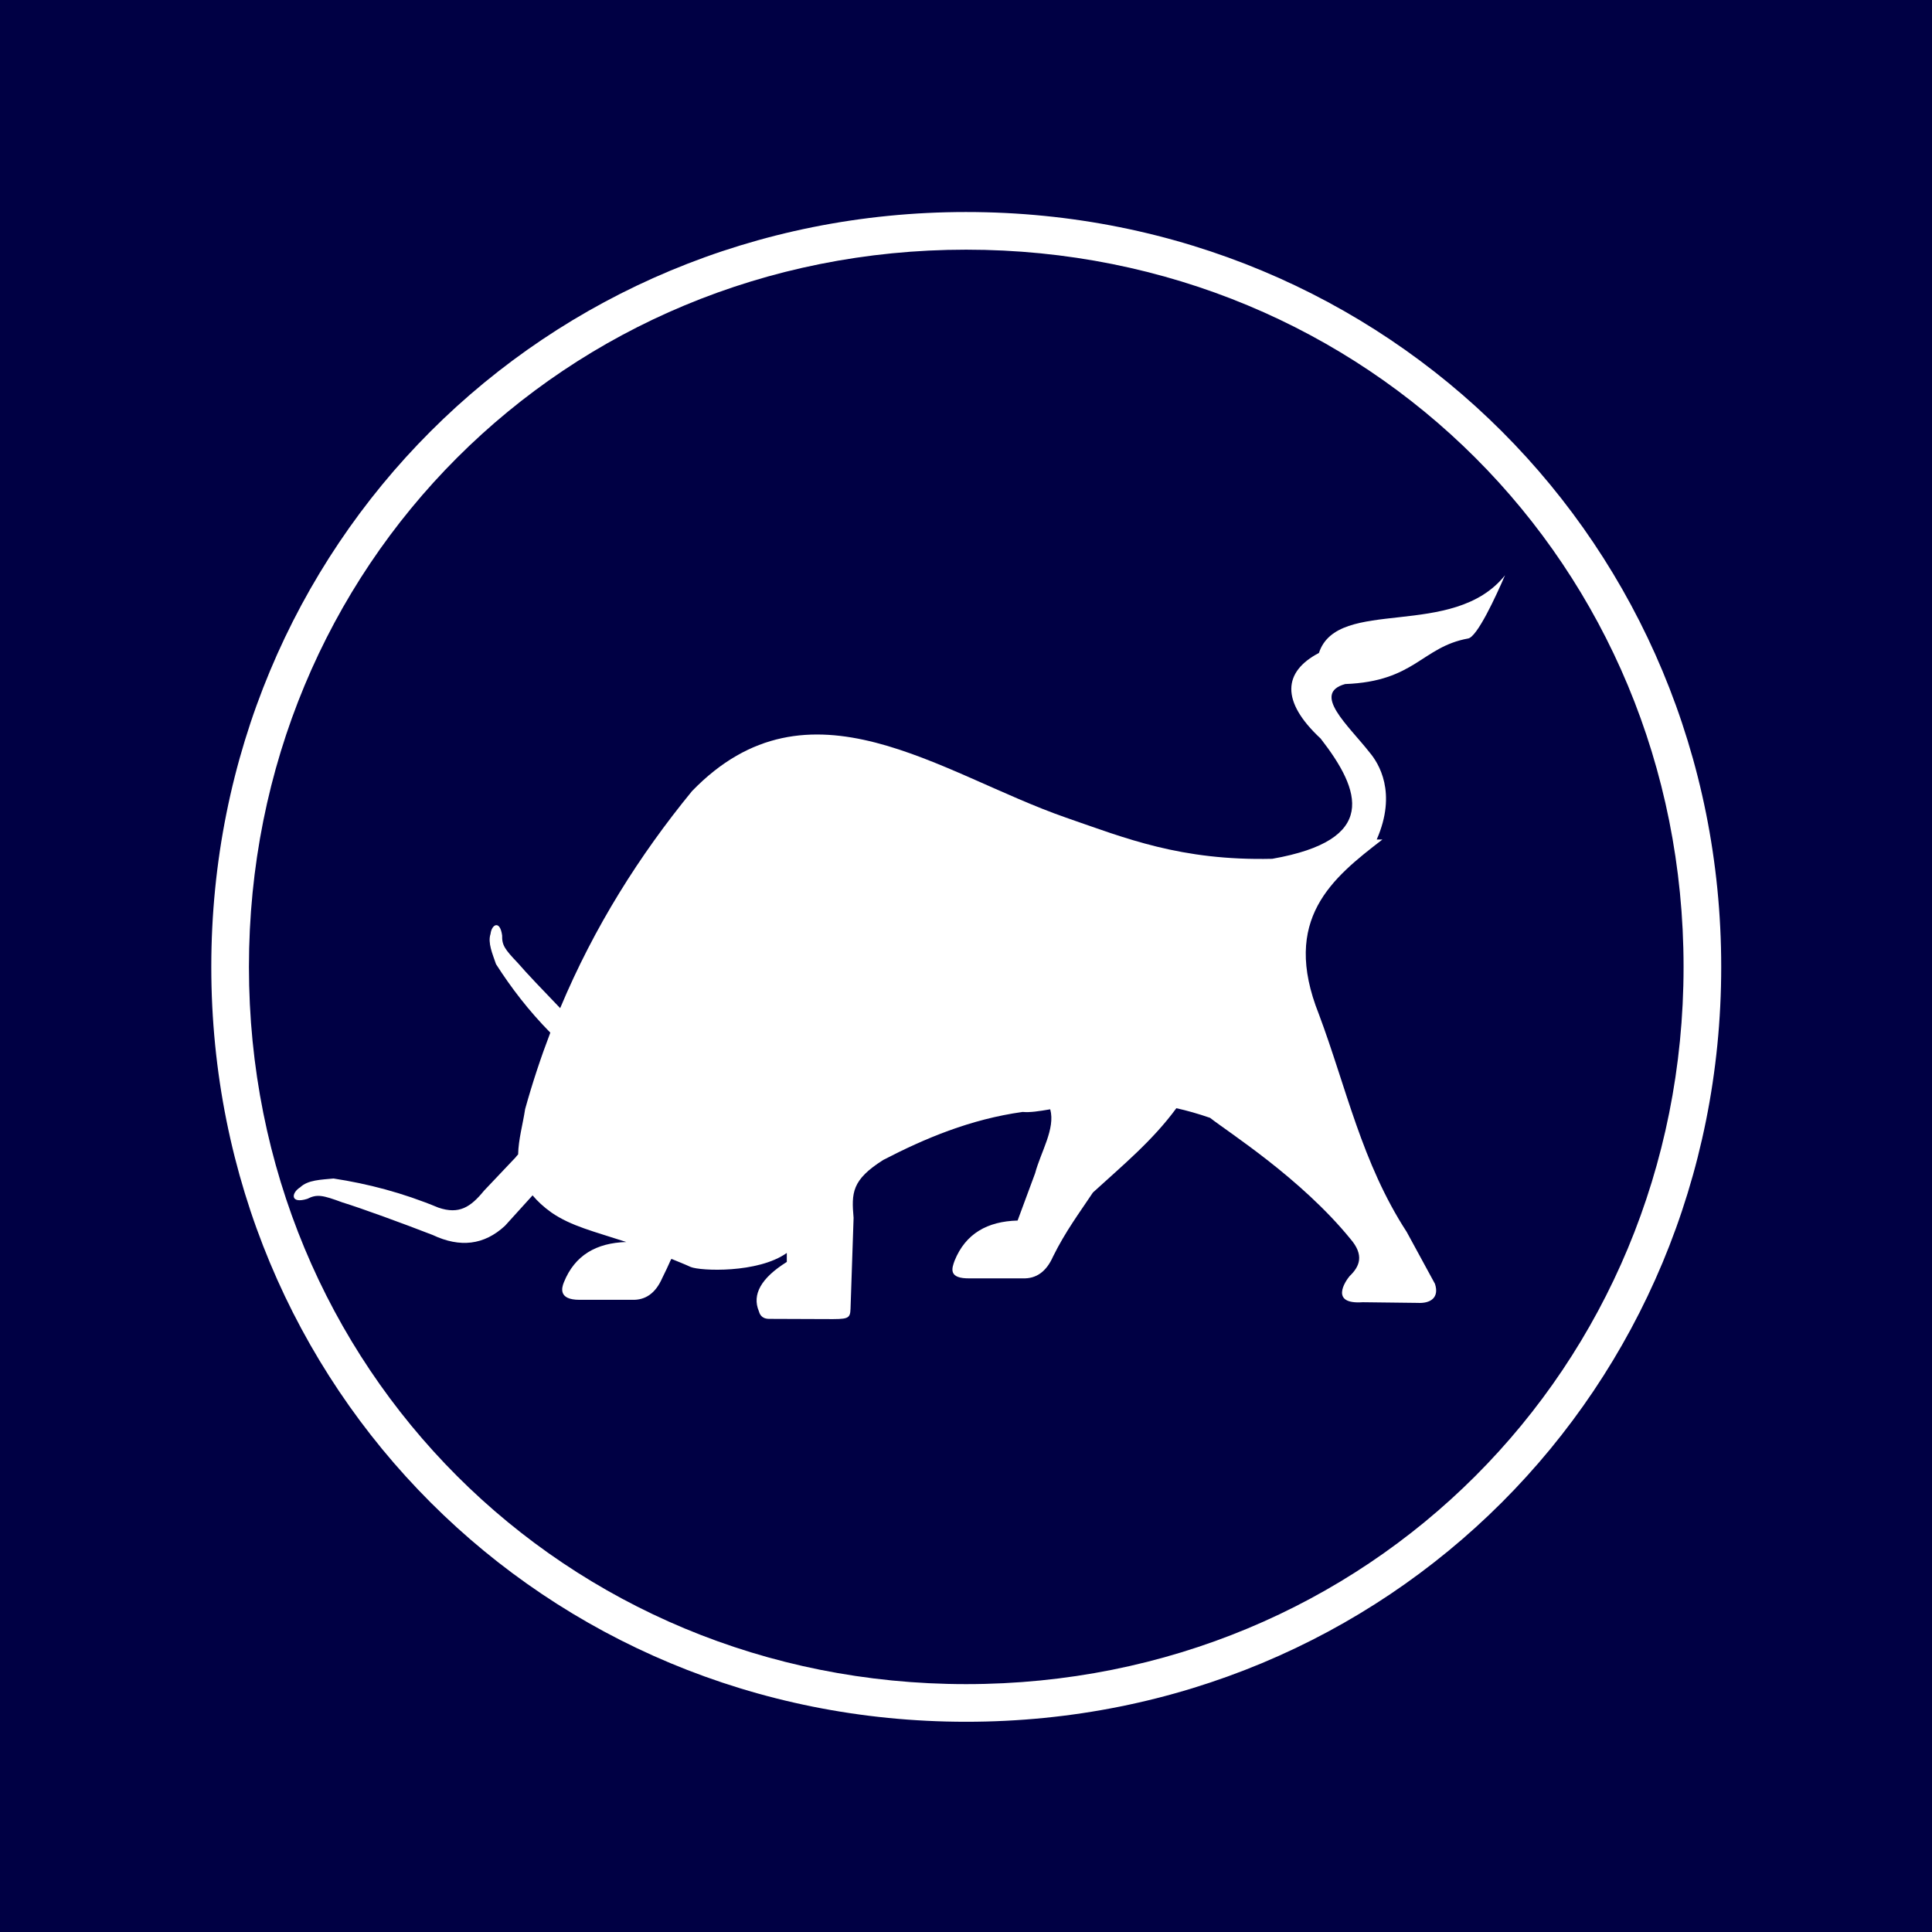
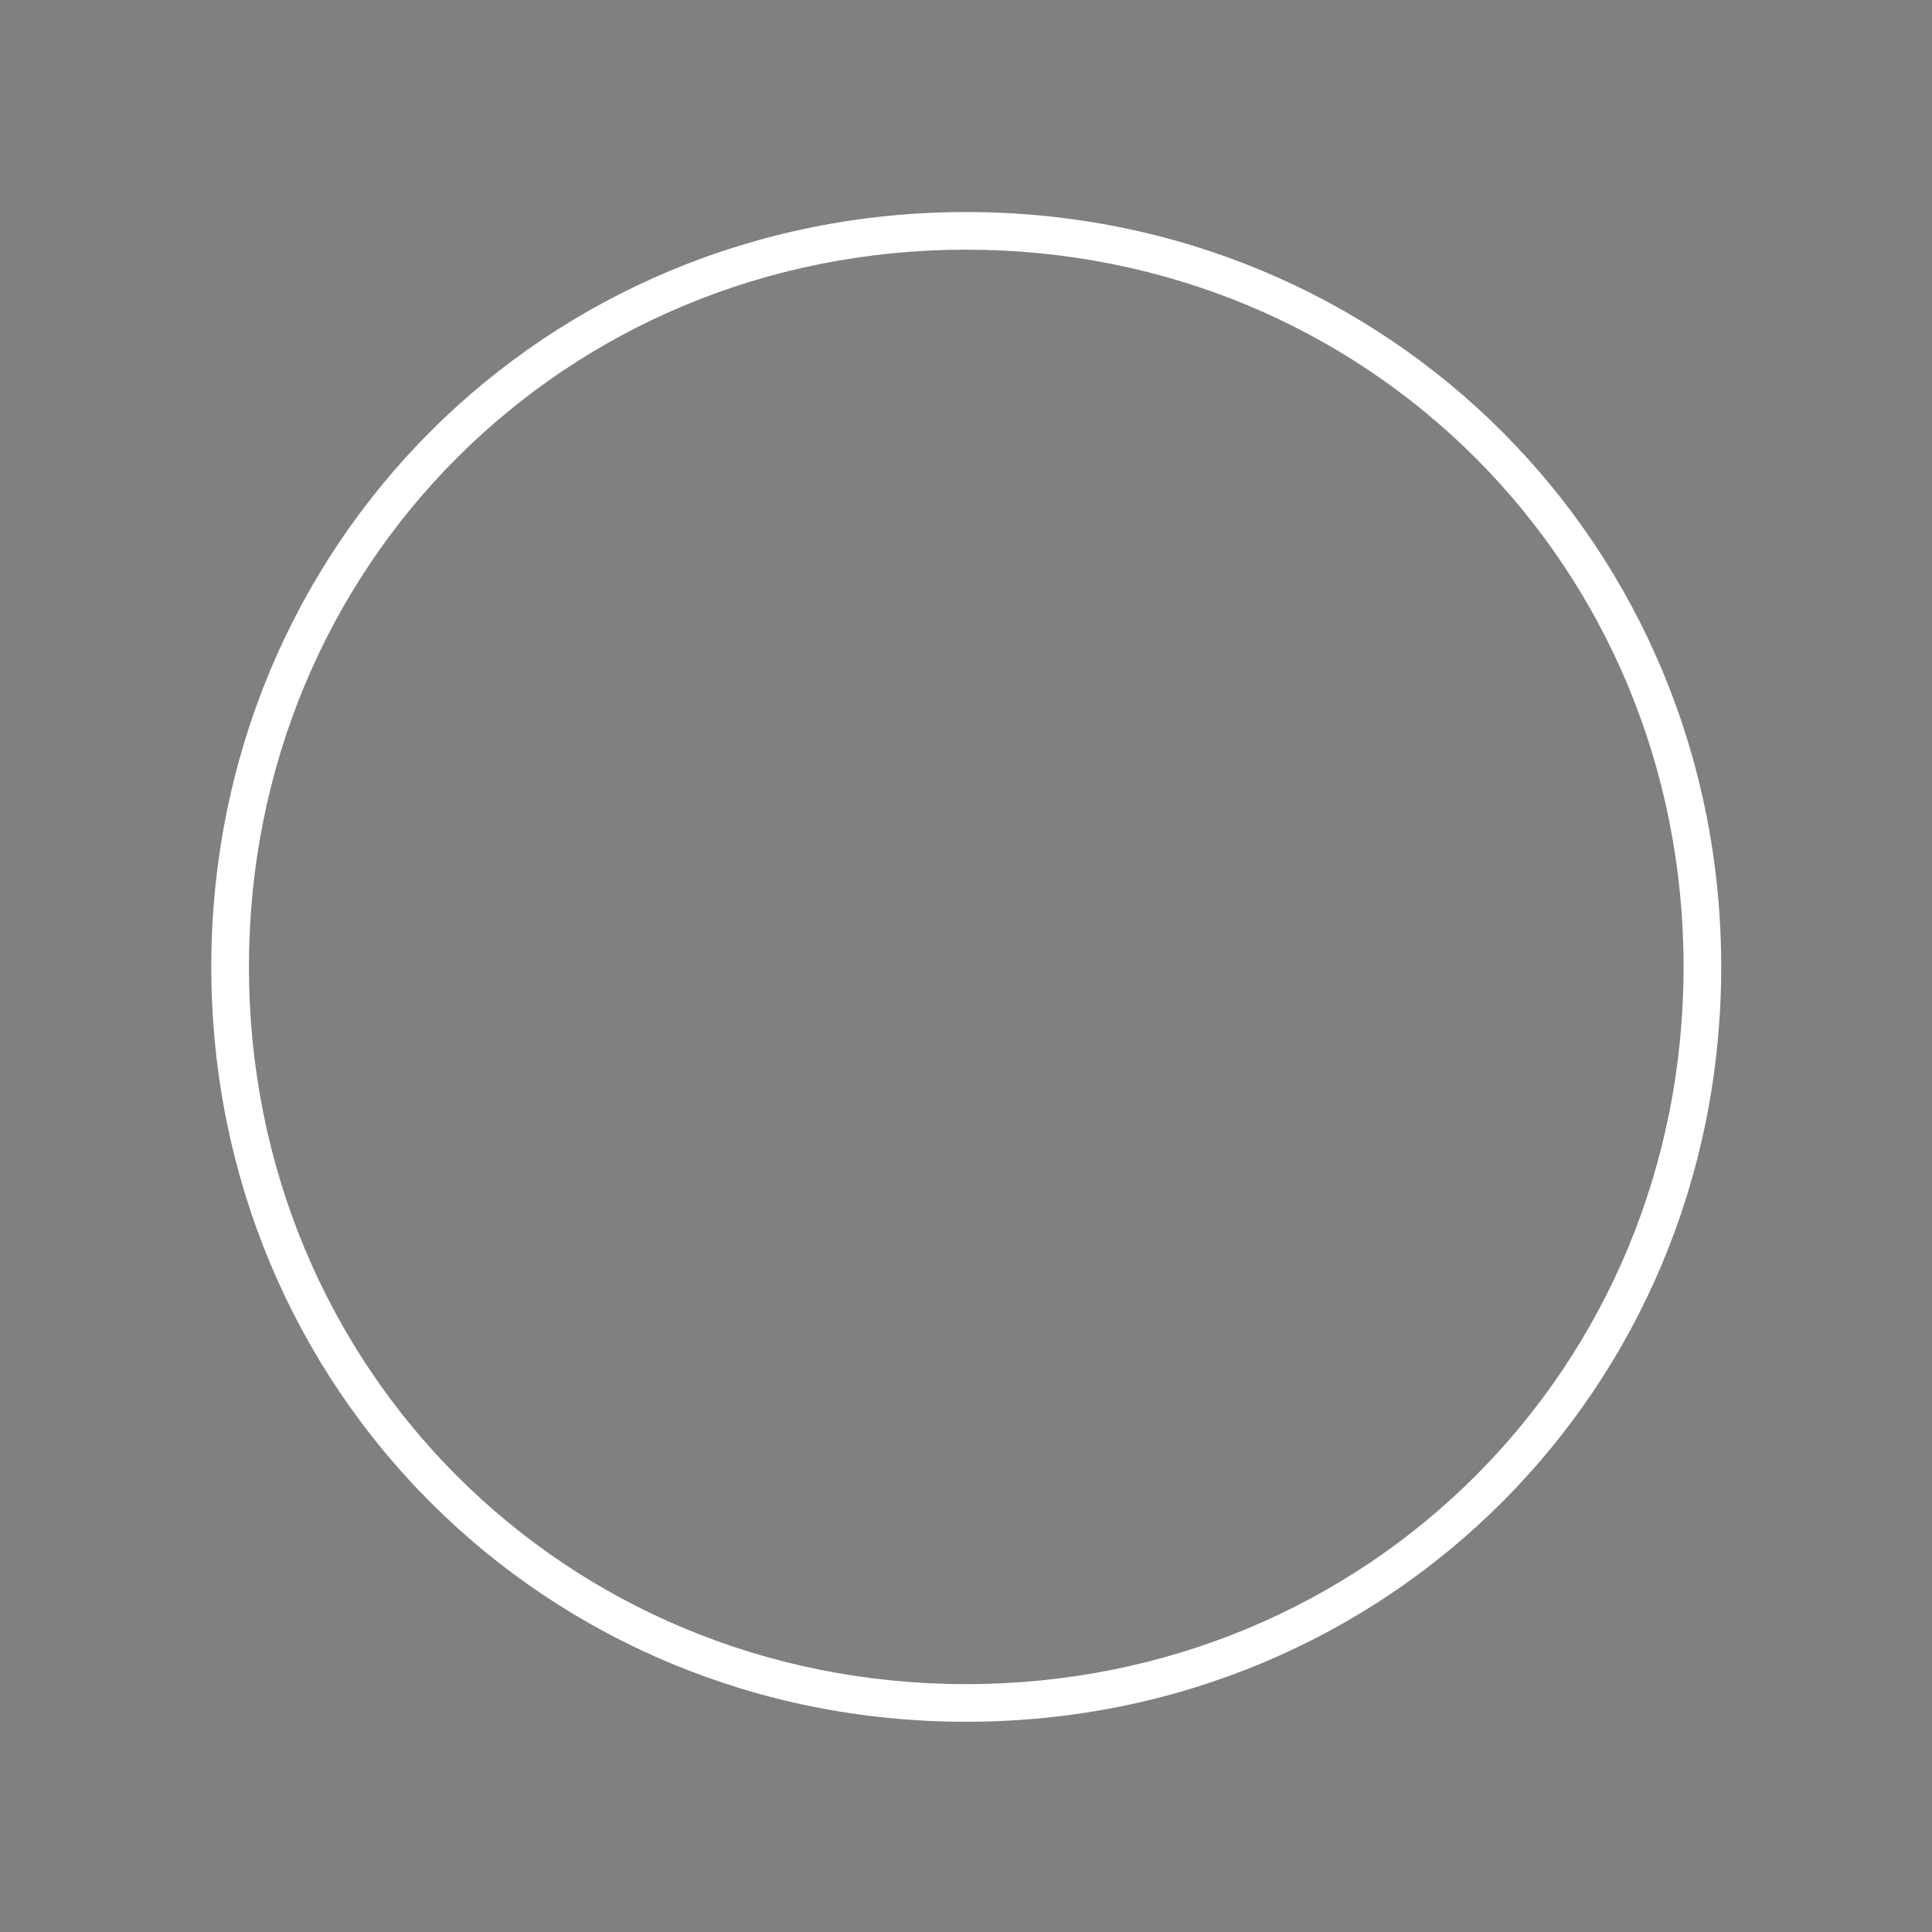
<svg xmlns="http://www.w3.org/2000/svg" enable-background="new 0 0 515.91 728.5" height="512" id="Layer_1" version="1.1" viewBox="0 0 512 512" width="512" xml:space="preserve">
  <rect x="0" y="0" width="512" height="512" fill="#808080" stroke="none" />
  <defs id="defs7" />
-   <path d="m 0,-2e-5 0,512 512,0 0,-512 L 0,-2e-5 z" id="path5060" style="fill:#000044;fill-opacity:1;fill-rule:nonzero;stroke:none" />
  <g id="g5548" transform="matrix(0.724,0,0,0.724,72.872,-400.022)">
    <path d="m 253,630.125 c -154.347,0 -276.312,121.966 -276.312,276.312 0,154.347 121.965,276.312 276.312,276.312 154.347,0 276.375,-121.983 276.375,-276.312 C 529.375,752.109 407.347,630.125 253,630.125 z m 0,13.781 c 146.912,0 262.594,115.638 262.594,262.531 0,146.894 -115.682,262.531 -262.594,262.531 -146.913,0 -262.531,-115.618 -262.531,-262.531 0,-146.913 115.618,-262.531 262.531,-262.531 z" id="path7247" style="fill:#ffffff;fill-opacity:1;stroke:none" />
-     <path d="m 450.251,763.07 c -18.963,23.788 -61.293,7.668 -68.13,28.454 -13.067,6.856 -14.093,17.64 0.641,31.34 14.866,19.119 21.157,37.156 -17.714,44.004 -33.598,0.775 -53.868,-7.595 -75.505,-15.069 -46.226,-16.093 -94.103,-53.909 -136.902,-9.698 -19.227,23.486 -35.734,49.572 -48.252,79.432 -6.066,-6.295 -12.338,-12.856 -15.55,-16.592 -4.711,-4.934 -5.786,-6.451 -5.691,-10.019 -0.802,-5.795 -3.857,-4.027 -4.248,-0.561 -1.071,3.255 0.695,7.219 2.004,11.061 5.527,8.646 11.967,17.054 19.878,25.088 -3.433,8.973 -6.525,18.297 -9.218,27.974 -0.837,5.53 -2.442,11.062 -2.565,16.592 -0.334,0.357 -0.656,0.702 -0.962,1.122 l -11.542,12.183 c -4.853,5.956 -9.094,8.765 -16.672,6.172 -13.126,-5.45 -25.857,-8.747 -38.394,-10.661 -4.517,0.454 -9.359,0.497 -12.183,3.206 -3.352,2.085 -3.709,6.183 2.565,4.248 3.593,-1.818 5.63,-1.368 12.825,1.282 7.045,2.169 22.077,7.669 33.103,11.943 9.994,4.716 18.817,3.718 26.451,-3.366 l 10.099,-11.141 c 1.764,2.102 4.007,4.23 6.973,6.332 7.198,4.937 15.493,6.872 27.332,10.741 -10.926,0.331 -18.844,4.797 -22.844,14.748 -0.806,1.98 -2.11,6.413 5.691,6.412 l 19.237,0 c 4.82,0.174 8.572,-2.282 11.061,-7.935 2.881,-5.813 2.721,-5.987 3.367,-7.053 2.263,0.941 4.576,1.829 7.054,2.966 3.516,1.471 24.619,2.399 35.187,-5.13 l 0,3.287 c -9.539,5.97 -12.723,11.984 -10.26,17.954 0.284,0.901 0.804,2.817 3.687,2.886 l 20.92,0.08 c 7.919,0.044 8.875,0.031 8.977,-3.767 l 1.122,-33.264 c -0.783,-9.129 -0.736,-13.91 10.901,-21.241 15.163,-7.861 31.824,-14.879 50.978,-17.553 2.678,0.264 6.015,-0.27 10.099,-0.962 1.942,7.112 -3.438,15.55 -5.53,23.405 l -6.412,17.313 c -11.011,0.291 -19.065,4.747 -23.084,14.748 -0.944,2.669 -2.512,6.62 5.771,6.412 l 19.237,0 c 4.82,0.174 8.572,-2.362 11.061,-8.015 4.569,-9.221 9.656,-16.001 14.588,-23.405 10.646,-9.738 21.736,-18.869 30.538,-30.859 3.917,0.865 8.038,2.037 12.344,3.527 6.667,5.268 33.194,22.029 51.378,44.325 5.091,5.91 3.439,10.037 -0.321,13.626 -1.576,1.89 -7.356,10.401 4.809,9.538 l 20.038,0.241 c 4.799,0.288 8.068,-1.917 6.412,-6.973 l -10.34,-18.997 c -16.446,-25.292 -22.133,-52.95 -32.141,-79.673 -13.936,-34.914 5.037,-49.92 23.245,-63.963 l -2.084,0 c 7.536,-17.221 0.673,-27.973 -2.565,-31.821 -7.719,-9.866 -21.393,-21.665 -8.977,-25.088 25.612,-0.951 27.981,-13.562 44.966,-16.672 3.309,-0.443 10.243,-15.515 13.546,-23.164 z" id="path7263" style="fill:#ffffff;fill-opacity:1;fill-rule:evenodd;stroke:none" />
  </g>
</svg>